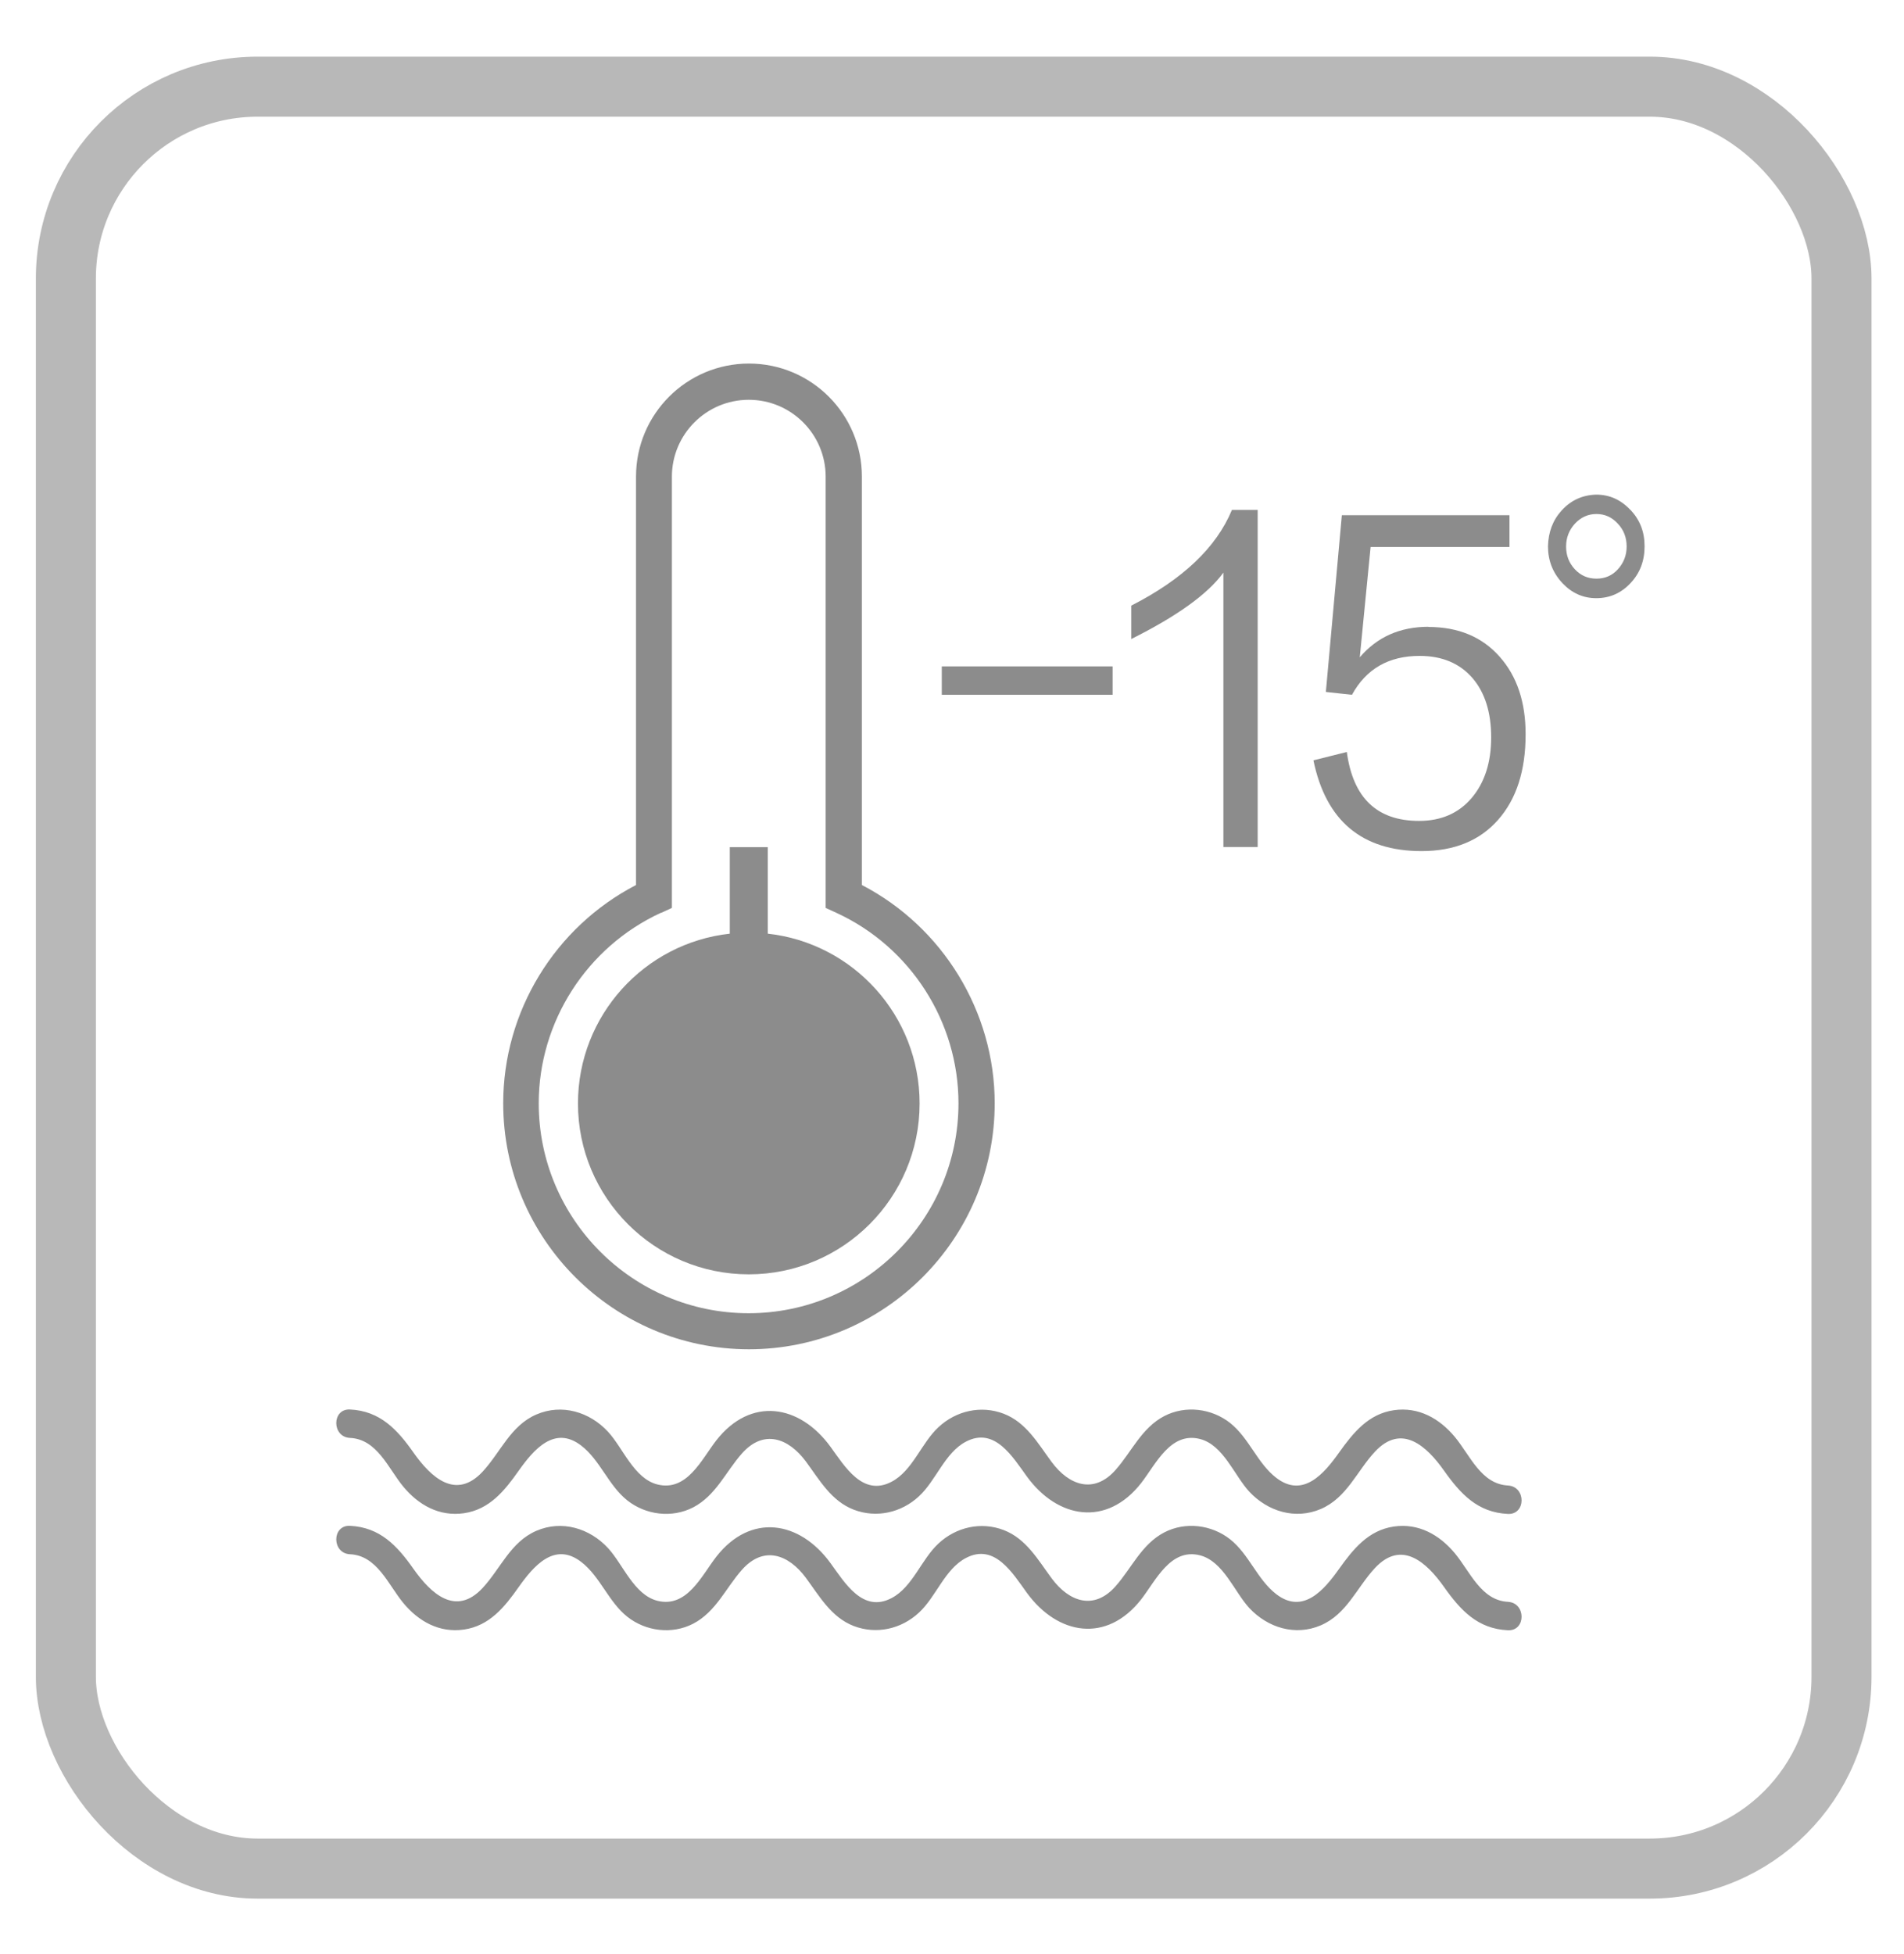
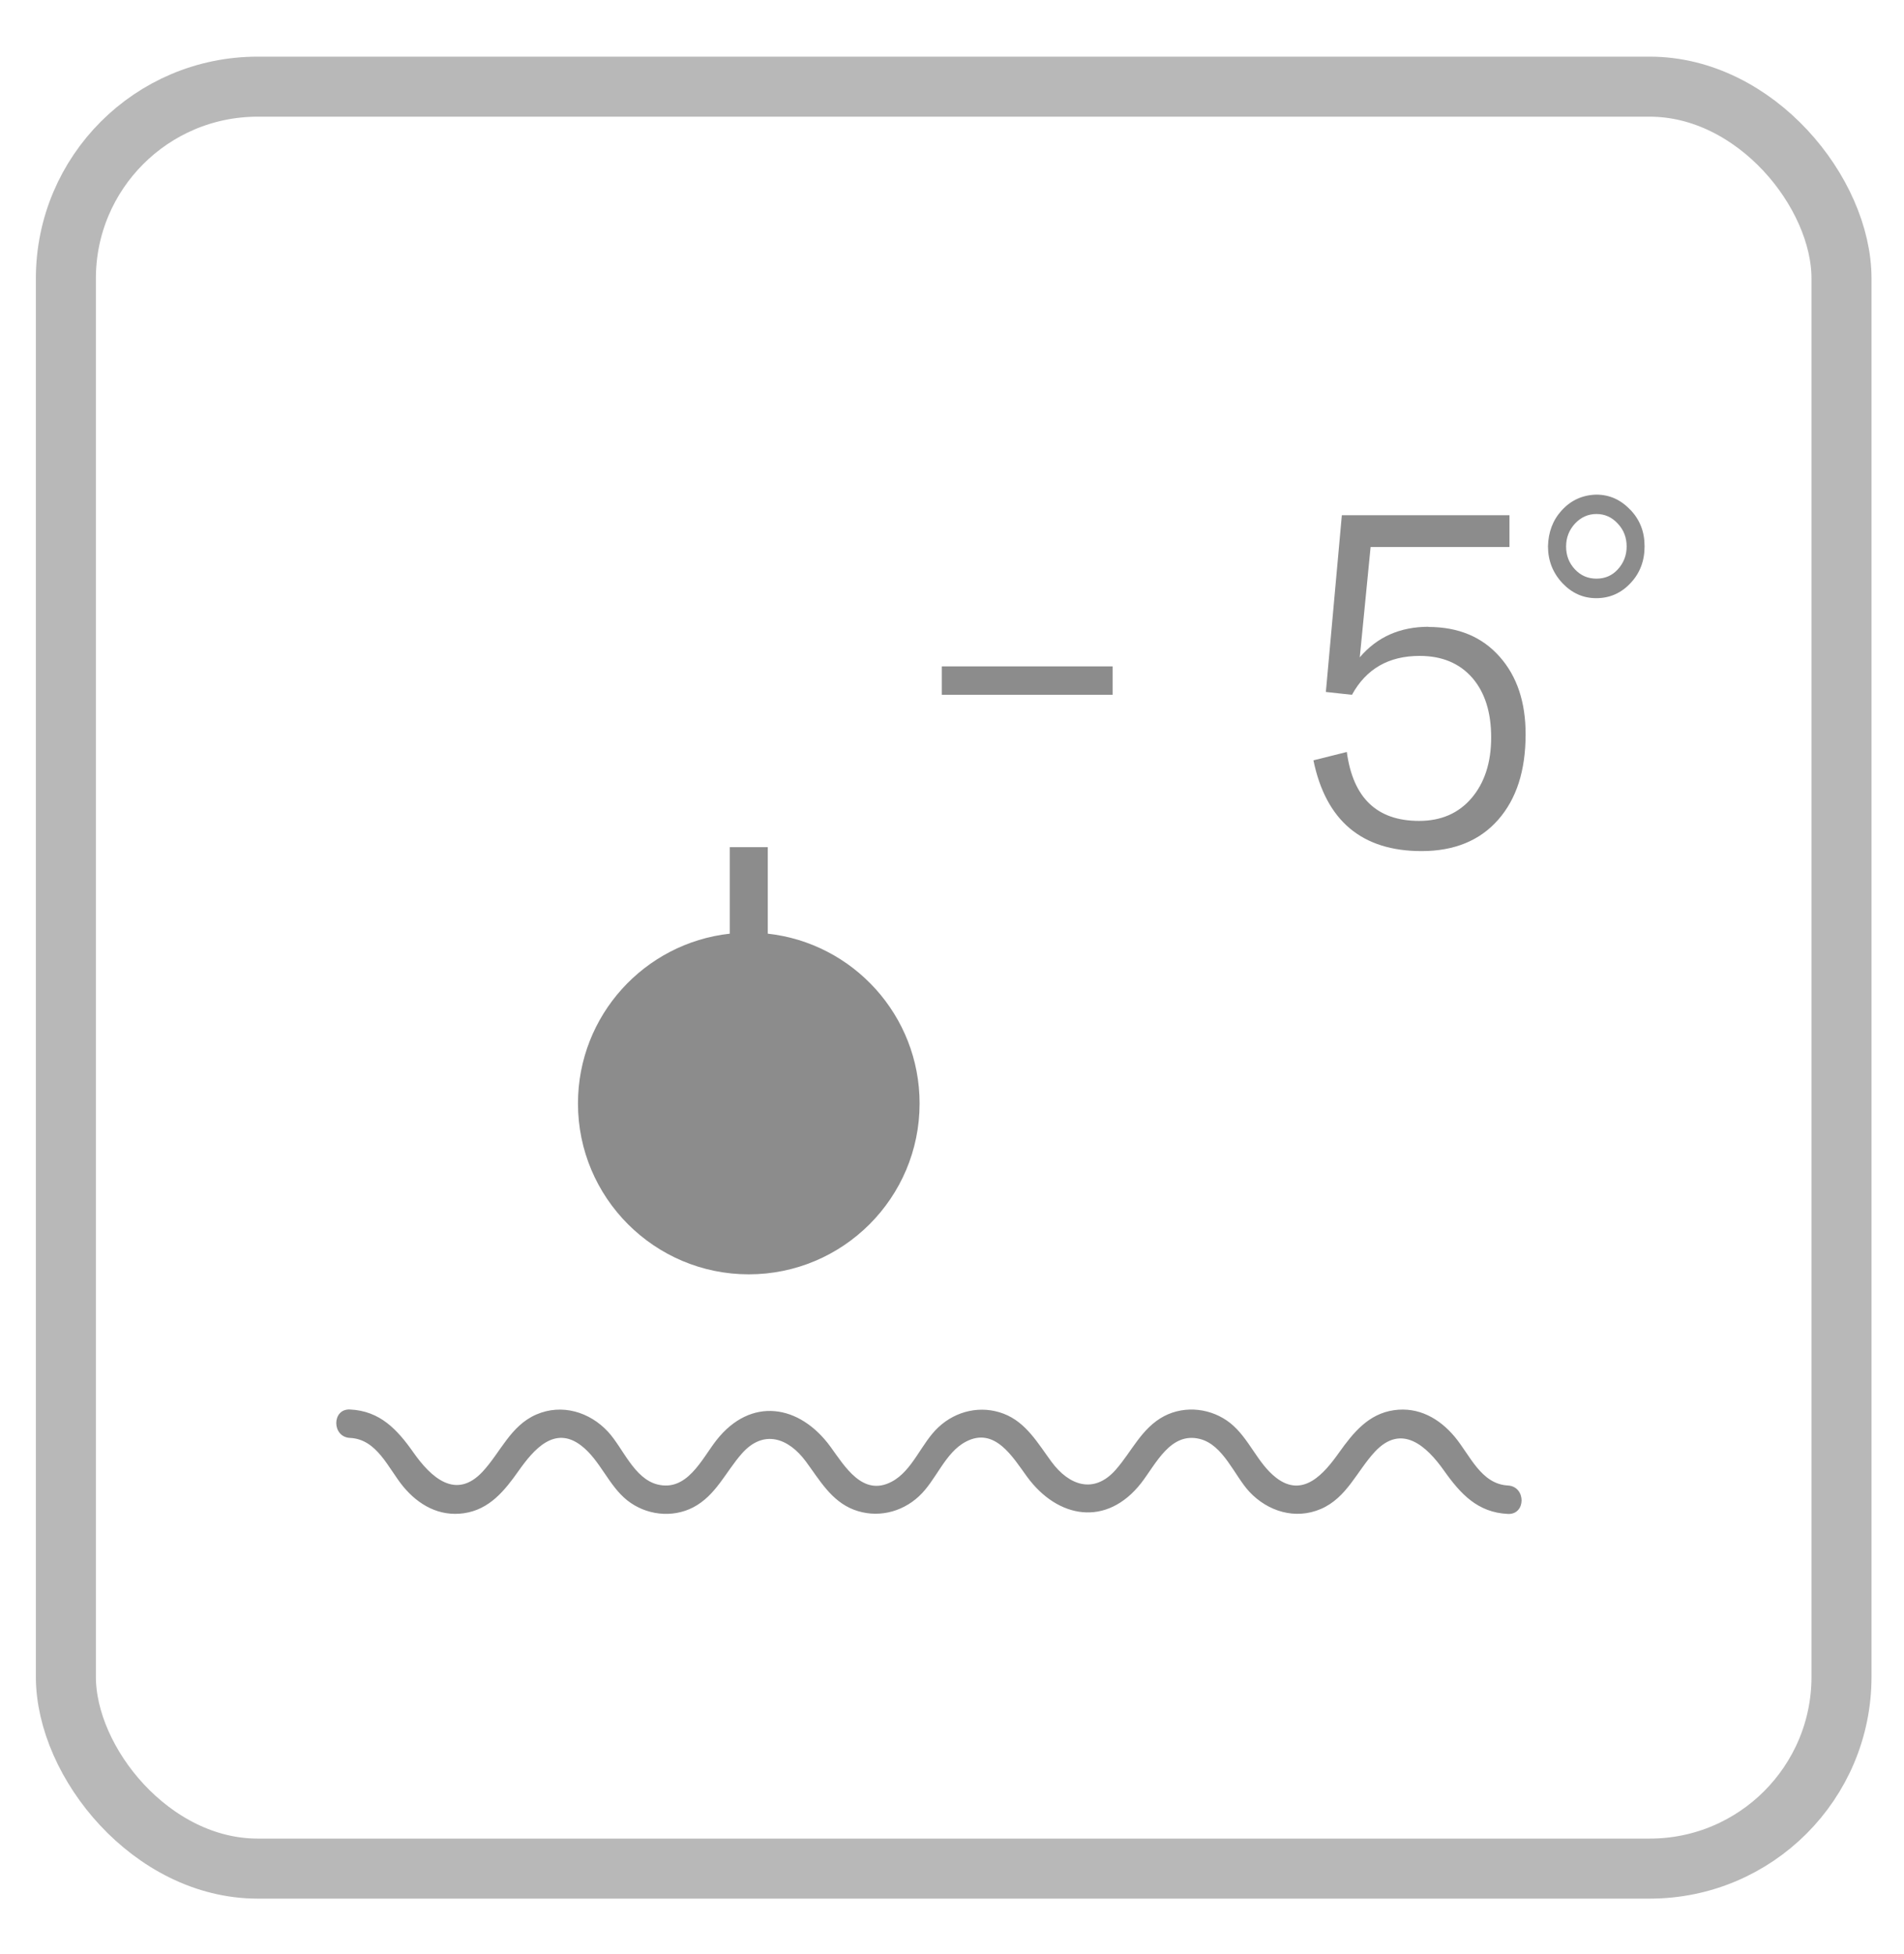
<svg xmlns="http://www.w3.org/2000/svg" id="_圖層_1" viewBox="0 0 107.23 110">
  <defs>
    <style>.cls-1{fill:none;stroke:#b8b8b8;stroke-miterlimit:10;stroke-width:3.38px;}.cls-2{fill:#8c8c8c;}</style>
  </defs>
  <rect class="cls-1" x="3.71" y="4.88" width="100" height="100.33" rx="10.8" ry="10.8" />
  <g>
    <rect class="cls-2" x="53.04" y="37.52" width="9.62" height="1.6" />
-     <path class="cls-2" d="m68.9,32.23v15.46h1.93v-18.98h-1.45c-.88,2.12-2.77,3.91-5.67,5.39v1.88c2.58-1.29,4.31-2.53,5.19-3.74Z" />
    <path class="cls-2" d="m80.46,35.29c-1.61,0-2.9.57-3.88,1.72l.61-6.21h7.82v-1.79h-9.44l-.9,9.95,1.47.16c.8-1.46,2.07-2.19,3.81-2.19,1.27,0,2.26.42,2.98,1.25.7.82,1.05,1.93,1.05,3.34s-.37,2.55-1.1,3.41-1.72,1.29-2.96,1.29c-2.37,0-3.72-1.29-4.07-3.88l-1.88.47c.7,3.4,2.73,5.11,6.09,5.11,1.84,0,3.28-.59,4.31-1.76,1.04-1.18,1.55-2.78,1.55-4.82,0-1.8-.48-3.25-1.45-4.35-.99-1.13-2.34-1.69-4.03-1.69Z" />
    <path class="cls-2" d="m91.83,28.72c-.54-.58-1.18-.87-1.93-.87-.77.02-1.42.31-1.95.89-.5.55-.75,1.22-.77,2.02,0,.8.27,1.49.81,2.07.53.56,1.16.85,1.91.85s1.4-.28,1.93-.85c.53-.56.79-1.25.79-2.07s-.26-1.48-.79-2.05Zm-.72,3.34c-.32.35-.72.52-1.2.52s-.88-.17-1.21-.52c-.34-.36-.5-.79-.5-1.29s.17-.93.5-1.29c.34-.36.74-.54,1.21-.54s.87.18,1.2.54c.34.36.5.79.5,1.29s-.17.93-.5,1.29Z" />
    <path class="cls-2" d="m84.94,83.64c-1.53-.07-2.15-1.71-3.01-2.74-.87-1.04-2.04-1.7-3.43-1.5-1.44.21-2.29,1.27-3.09,2.39-.83,1.17-2.02,2.58-3.53,1.42-1.07-.82-1.53-2.24-2.6-3.09-1.04-.82-2.51-1.01-3.71-.39-1.28.67-1.83,2-2.74,3.03-1.22,1.38-2.62.88-3.6-.44-.77-1.04-1.43-2.23-2.7-2.72-1.28-.49-2.68-.17-3.67.75-.97.89-1.46,2.46-2.65,3.08-1.62.85-2.63-.86-3.43-1.96-1.74-2.4-4.5-2.85-6.44-.37-.83,1.07-1.65,2.9-3.32,2.48-1.32-.34-1.93-2.05-2.78-2.97-1.03-1.11-2.59-1.59-4.03-.97-1.46.63-2.01,2.12-3.03,3.22-1.51,1.62-2.91.32-3.89-1.07-.92-1.31-1.89-2.35-3.58-2.43-1.03-.05-1.03,1.55,0,1.6,1.53.07,2.15,1.71,3,2.74.86,1.04,2.03,1.7,3.42,1.5,1.44-.21,2.29-1.27,3.08-2.39.83-1.17,2.01-2.58,3.52-1.42,1.07.82,1.53,2.24,2.6,3.09,1.04.82,2.51,1.01,3.71.39,1.28-.67,1.83-2,2.74-3.03,1.22-1.38,2.62-.88,3.6.44.77,1.04,1.43,2.23,2.7,2.72,1.28.49,2.68.17,3.67-.75.97-.89,1.46-2.46,2.65-3.08,1.62-.85,2.63.86,3.43,1.96,1.74,2.39,4.5,2.85,6.44.37.83-1.07,1.65-2.9,3.31-2.48,1.32.34,1.93,2.05,2.78,2.97,1.04,1.11,2.59,1.59,4.03.97,1.46-.63,2.02-2.12,3.04-3.22,1.51-1.62,2.92-.32,3.9,1.07.93,1.31,1.89,2.35,3.59,2.43,1.03.05,1.03-1.55,0-1.6Z" />
-     <path class="cls-2" d="m84.94,90.19c-1.53-.07-2.15-1.71-3.01-2.74-.87-1.04-2.04-1.7-3.43-1.5-1.44.21-2.29,1.27-3.09,2.39-.83,1.17-2.02,2.58-3.53,1.42-1.07-.82-1.53-2.24-2.6-3.09-1.04-.82-2.51-1.01-3.71-.39-1.28.67-1.83,2-2.74,3.03-1.22,1.38-2.62.88-3.6-.44-.77-1.04-1.43-2.23-2.7-2.72-1.28-.49-2.68-.17-3.67.75-.97.89-1.46,2.46-2.65,3.08-1.62.85-2.63-.86-3.43-1.96-1.74-2.4-4.5-2.85-6.44-.37-.83,1.07-1.65,2.9-3.32,2.48-1.32-.34-1.93-2.05-2.78-2.97-1.03-1.11-2.59-1.59-4.03-.97-1.46.63-2.01,2.12-3.03,3.22-1.51,1.62-2.91.32-3.89-1.07-.92-1.31-1.89-2.35-3.58-2.43-1.03-.05-1.03,1.55,0,1.6,1.53.07,2.15,1.71,3,2.74.86,1.04,2.03,1.7,3.42,1.5,1.44-.21,2.29-1.27,3.08-2.39.83-1.17,2.01-2.58,3.52-1.42,1.07.82,1.53,2.24,2.6,3.09,1.04.82,2.51,1.01,3.71.39,1.28-.67,1.83-2,2.74-3.03,1.22-1.38,2.62-.88,3.6.44.77,1.04,1.43,2.23,2.7,2.72,1.28.49,2.68.17,3.67-.75.97-.89,1.46-2.46,2.65-3.08,1.62-.85,2.63.86,3.43,1.96,1.74,2.39,4.5,2.85,6.44.37.83-1.07,1.65-2.9,3.31-2.48,1.32.34,1.93,2.05,2.78,2.97,1.04,1.11,2.59,1.59,4.03.97,1.46-.63,2.02-2.12,3.04-3.22,1.51-1.62,2.92-.32,3.9,1.07.93,1.31,1.89,2.35,3.59,2.43,1.03.05,1.03-1.55,0-1.6Z" />
-     <path class="cls-2" d="m42.17,75.97c7.64,0,13.85-6.21,13.85-13.85,0-5.16-2.92-9.92-7.48-12.29v-23c0-3.51-2.85-6.36-6.36-6.36s-6.36,2.85-6.36,6.36v23c-4.57,2.37-7.48,7.12-7.48,12.29,0,7.64,6.21,13.85,13.85,13.85Zm-4.92-24.58l.59-.27v-24.28c0-2.39,1.94-4.33,4.33-4.33s4.33,1.94,4.33,4.33v24.28l.59.27c4.19,1.92,6.89,6.14,6.89,10.73,0,6.51-5.3,11.82-11.82,11.82s-11.82-5.3-11.82-11.82c0-4.59,2.71-8.81,6.89-10.73Z" />
    <path class="cls-2" d="m42.17,71.75c5.31,0,9.62-4.31,9.62-9.62,0-4.95-3.74-9.03-8.55-9.56v-4.87h-2.14v4.87c-4.81.53-8.55,4.61-8.55,9.56,0,5.31,4.31,9.62,9.62,9.62Z" />
  </g>
</svg>